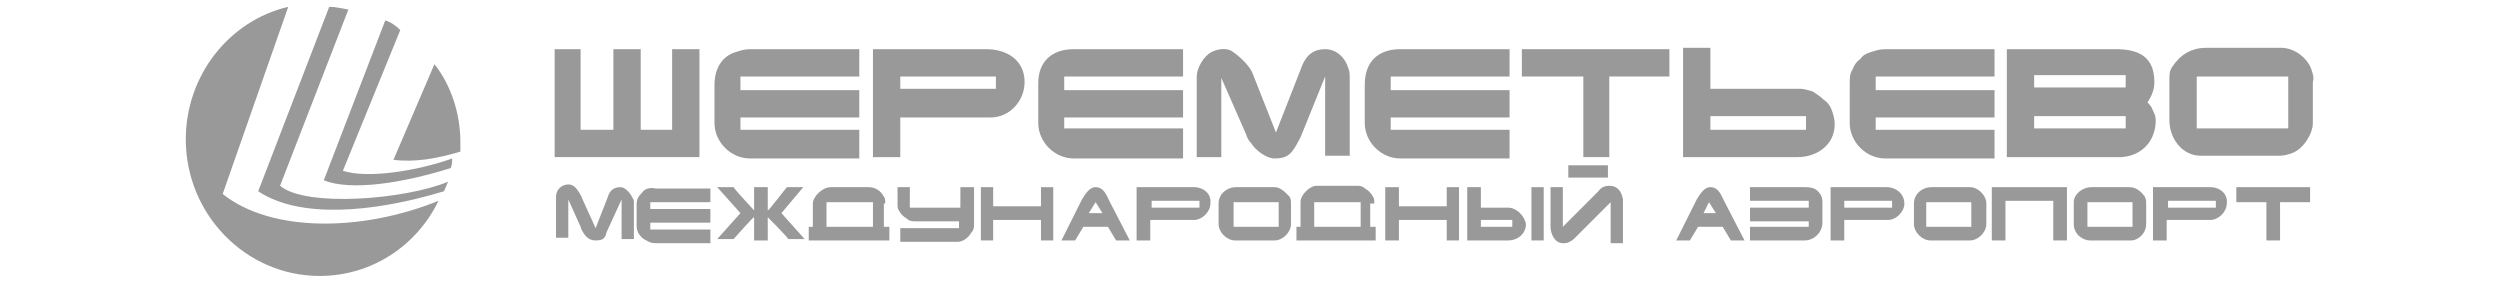
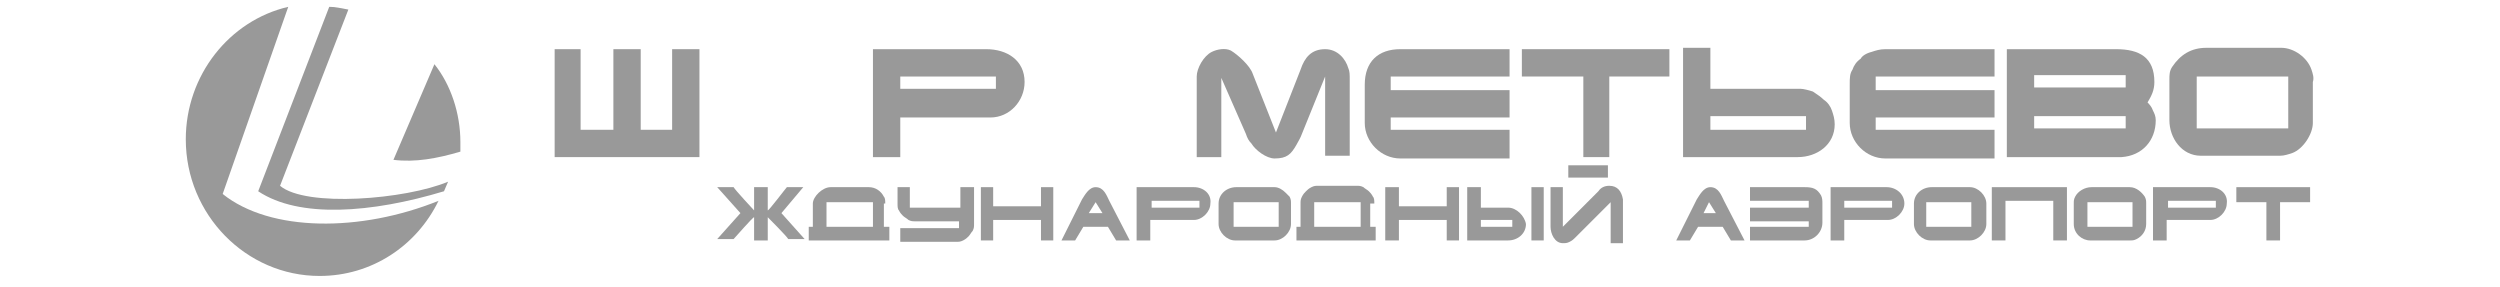
<svg xmlns="http://www.w3.org/2000/svg" id="Слой_1" x="0px" y="0px" viewBox="0 0 183 21" xml:space="preserve">
  <g>
    <path opacity="0.4" fill-rule="evenodd" clip-rule="evenodd" d="M79.7,15.6l0.5-0.8l0.5,0.8H79.7L79.7,15.6z M80.2,13.7 c-0.5,0-0.8,0.6-1,0.9l-1.5,3h1l0.6-1h1.8l0.6,1h1l-1.5-2.9C81,14.3,80.8,13.7,80.2,13.7z" />
    <path opacity="0.4" fill-rule="evenodd" clip-rule="evenodd" d="M125.2,13.7c0.6,0,0.8,0.6,1,1l1.5,2.9h-1l-0.6-1h-1.8l-0.6,1h-1 l1.5-3C124.4,14.3,124.7,13.7,125.2,13.7L125.2,13.7z M124.7,15.6h0.9l-0.5-0.8L124.7,15.6z" />
    <path opacity="0.4" fill-rule="evenodd" clip-rule="evenodd" d="M16.3,14.2l4.8-13.7c-4.3,1-7.5,5-7.5,9.7c0,5.5,4.4,10,9.8,10 c3.8,0,7.1-2.2,8.7-5.5C26.4,17,19.8,17,16.3,14.2z" />
    <path opacity="0.4" fill-rule="evenodd" clip-rule="evenodd" d="M28.8,11.7c1.6,0.2,3.2-0.1,4.9-0.6c0-0.3,0-0.5,0-0.7 c0-2.1-0.7-4.2-1.9-5.7L28.8,11.7z" />
-     <path opacity="0.4" fill-rule="evenodd" clip-rule="evenodd" d="M25.1,12.5l4.2-10.3c-0.3-0.3-0.7-0.6-1.1-0.7l-4.5,11.7 c2,0.8,5.8,0.2,9.3-0.9c0.1-0.3,0.1-0.5,0.1-0.7C30.6,12.5,26.9,13.1,25.1,12.5z" />
    <path opacity="0.4" fill-rule="evenodd" clip-rule="evenodd" d="M20.5,13.6l5-12.9c-0.6-0.1-0.9-0.2-1.4-0.2L18.9,14 c3,2,8.3,1.6,13.6,0c0.1-0.2,0.2-0.5,0.3-0.7C29.7,14.6,22.4,15.2,20.5,13.6z" />
    <path opacity="0.4" fill-rule="evenodd" clip-rule="evenodd" d="M97,5.6v5.8h1.8V5.8c0-0.3,0-0.6-0.1-0.8c-0.2-0.7-0.8-1.4-1.7-1.4 c-1,0-1.5,0.6-1.8,1.5l-1.8,4.6l-1.7-4.3c-0.2-0.6-1.1-1.4-1.6-1.7c-0.4-0.2-1-0.1-1.4,0.1c-0.6,0.3-1.1,1.2-1.1,1.8v5.9h1.8V5.7 l1.8,4.1c0.1,0.3,0.2,0.5,0.4,0.7c0.3,0.5,1.1,1.1,1.7,1.1c0.9,0,1.2-0.3,1.6-1c0.1-0.2,0.3-0.5,0.4-0.8L97,5.6z" />
    <path opacity="0.4" fill-rule="evenodd" clip-rule="evenodd" d="M138,11.6h8V9.5h-8.7V8.6h8.7v-2h-8.7V5.6h8.7v-2h-8 c-0.4,0-0.7,0.1-1,0.2c-0.4,0.1-0.7,0.3-0.8,0.5c-0.3,0.2-0.5,0.5-0.6,0.8c-0.2,0.3-0.2,0.6-0.2,1.1V9 C135.4,10.4,136.6,11.6,138,11.6z" />
    <path opacity="0.4" fill-rule="evenodd" clip-rule="evenodd" d="M102.5,11.6h8V9.5h-8.7V8.6h8.7v-2h-8.7V5.6h8.7v-2h-8 c-1.6,0-2.6,0.9-2.6,2.6V9C99.9,10.4,101.1,11.6,102.5,11.6z" />
    <polygon opacity="0.4" fill-rule="evenodd" clip-rule="evenodd" points="111.4,5.6 115.9,5.6 115.9,11.5 117.8,11.5 117.8,5.6 122.2,5.6 122.2,3.6 111.4,3.6 " />
    <path opacity="0.4" fill-rule="evenodd" clip-rule="evenodd" d="M65.9,8.6h6.6C73.9,8.6,75,7.4,75,6c0-1.6-1.3-2.4-2.8-2.4h-8.3 v7.9h2V8.6L65.9,8.6z M65.9,5.6h7v0.9h-7V5.6z" />
    <polygon opacity="0.4" fill-rule="evenodd" clip-rule="evenodd" points="51.2,3.6 49.2,3.6 49.2,9.5 46.9,9.5 46.9,3.6 44.9,3.6 44.9,9.5 42.5,9.5 42.5,3.6 40.6,3.6 40.6,11.5 51.2,11.5 " />
-     <path opacity="0.4" fill-rule="evenodd" clip-rule="evenodd" d="M86.6,11.5V9.4h-8.7V8.6h8.7v-2h-8.7V5.6h8.7v-2h-8 C77,3.6,76,4.5,76,6.1v2.9c0,1.4,1.2,2.6,2.6,2.6H86.6z" />
-     <path opacity="0.4" fill-rule="evenodd" clip-rule="evenodd" d="M54.9,11.6h8V9.5h-8.7V8.6h8.7v-2h-8.7V5.6h8.7v-2h-8 c-0.4,0-0.7,0.1-1,0.2c-1.1,0.3-1.6,1.3-1.6,2.4V9C52.3,10.4,53.5,11.6,54.9,11.6z" />
    <path opacity="0.4" fill-rule="evenodd" clip-rule="evenodd" d="M134.3,9.1c0-0.4-0.1-0.7-0.2-1c-0.1-0.3-0.3-0.6-0.6-0.8 c-0.2-0.2-0.5-0.4-0.8-0.6c-0.3-0.1-0.7-0.2-0.9-0.2h-6.6v-3h-2v8h8.4C133,11.5,134.3,10.6,134.3,9.1L134.3,9.1z M132.2,9.5h-7v-1 h7V9.5z" />
    <path opacity="0.4" fill-rule="evenodd" clip-rule="evenodd" d="M157.8,8.8c0-0.3-0.1-0.5-0.2-0.7c-0.1-0.3-0.3-0.5-0.4-0.6 c0.3-0.5,0.5-0.9,0.5-1.5c0-1.8-1.1-2.4-2.8-2.4h-8v7.9h8.4C156.8,11.4,157.8,10.3,157.8,8.8L157.8,8.8z M155.6,9.4h-6.7V8.5h6.7 V9.4L155.6,9.4z M155.6,6.4h-6.7V5.5h6.7V6.4z" />
    <path opacity="0.4" fill-rule="evenodd" clip-rule="evenodd" d="M169.2,5.1c-0.3-0.9-1.3-1.6-2.2-1.6h-5.5c-1.1,0-1.9,0.5-2.5,1.4 c-0.2,0.3-0.2,0.6-0.2,0.9v3c0,1.3,0.9,2.6,2.3,2.6h5.8c0.3,0,0.6-0.1,0.9-0.2c0.8-0.3,1.5-1.4,1.5-2.2v-3 C169.4,5.7,169.3,5.4,169.2,5.1L169.2,5.1z M167.5,9.4h-6.7V5.6h6.7V9.4z" />
    <path opacity="0.4" fill-rule="evenodd" clip-rule="evenodd" d="M58.8,13.7h-1.2c-0.1,0.1-1.3,1.7-1.4,1.7v-1.7h-1v1.7 c0,0-1.4-1.5-1.5-1.7h-1.2l1.7,1.9l-1.7,1.9h1.2c0.1-0.1,1.4-1.6,1.5-1.6v1.7h1v-1.7c0,0,1.4,1.4,1.5,1.6h1.2l-1.7-1.9L58.8,13.7z" />
    <path opacity="0.4" fill-rule="evenodd" clip-rule="evenodd" d="M70.1,15.2h-3.5v-1.5h-0.9v1.2c0,0.2,0,0.4,0.1,0.5 c0.1,0.2,0.2,0.3,0.3,0.4c0.1,0.1,0.3,0.2,0.4,0.3c0.2,0.1,0.3,0.1,0.5,0.1h3.2v0.5h-4.3v1h4.1c0.2,0,0.3,0,0.5-0.1 c0.2-0.1,0.3-0.2,0.4-0.3c0.1-0.1,0.2-0.3,0.3-0.4c0.1-0.2,0.1-0.3,0.1-0.5v-2.7h-1V15.2z" />
    <path opacity="0.4" fill-rule="evenodd" clip-rule="evenodd" d="M64.8,14.9c0-0.2,0-0.4-0.1-0.5c-0.2-0.4-0.6-0.7-1.1-0.7h-2.8 c-0.6,0-1.3,0.7-1.3,1.2v1.7h-0.3v1h5.9v-1h-0.4V14.9L64.8,14.9z M63.9,16.6h-3.4v-1.8h3.4V16.6z" />
    <polygon opacity="0.4" fill-rule="evenodd" clip-rule="evenodd" points="145.8,17.6 146.8,17.6 146.8,14.7 150.3,14.7 150.3,17.6 151.3,17.6 151.3,13.7 145.8,13.7 " />
    <polygon opacity="0.4" fill-rule="evenodd" clip-rule="evenodd" points="76.2,15.1 72.7,15.1 72.7,13.7 71.8,13.7 71.8,17.6 72.7,17.6 72.7,16.1 76.2,16.1 76.2,17.6 77.1,17.6 77.1,13.7 76.2,13.7 " />
    <path opacity="0.4" fill-rule="evenodd" clip-rule="evenodd" d="M161.8,13.7h-4.2v3.9h1v-1.5h3.2c0.6,0,1.2-0.6,1.2-1.2 C163.1,14.2,162.5,13.7,161.8,13.7L161.8,13.7z M162.2,15.2h-3.5v-0.5h3.5V15.2z" />
-     <path opacity="0.4" fill-rule="evenodd" clip-rule="evenodd" d="M47,14.1c-0.3,0.3-0.4,0.5-0.4,0.9v1.4c0,0.2,0,0.4,0.1,0.6 c0.1,0.2,0.2,0.3,0.3,0.4c0.1,0.1,0.3,0.2,0.5,0.3c0.2,0.1,0.4,0.1,0.5,0.1h4v-1h-4.4v-0.5h4.4v-1h-4.4v-0.5h4.4v-1H48 C47.6,13.7,47.2,13.8,47,14.1z" />
    <polygon opacity="0.4" fill-rule="evenodd" clip-rule="evenodd" points="163.7,14.8 165.9,14.8 165.9,17.6 166.9,17.6 166.9,14.8 169.1,14.8 169.1,13.7 163.7,13.7 " />
-     <path opacity="0.4" fill-rule="evenodd" clip-rule="evenodd" d="M45.4,13.7c-0.5,0-0.8,0.3-0.9,0.7l-0.9,2.3l-1-2.2 c0-0.1-0.1-0.2-0.2-0.4c-0.2-0.3-0.4-0.6-0.8-0.6c-0.5,0-0.9,0.4-0.9,0.9v3h0.9v-2.8l0.9,2c0,0.1,0.2,0.5,0.4,0.7 c0.2,0.2,0.4,0.3,0.7,0.3c0.6,0,0.7-0.2,0.8-0.6l1.1-2.4v2.9h0.9v-2.8C46.3,14.4,45.9,13.7,45.4,13.7z" />
    <path opacity="0.4" fill-rule="evenodd" clip-rule="evenodd" d="M155.9,13.7h-2.8c-0.5,0-1,0.3-1.2,0.7c-0.1,0.2-0.1,0.3-0.1,0.5 v1.5c0,0.7,0.6,1.2,1.2,1.2h2.9c0.2,0,0.3,0,0.5-0.1c0.4-0.2,0.7-0.6,0.7-1.1v-1.5c0-0.2,0-0.3-0.1-0.5 C156.8,14.1,156.4,13.7,155.9,13.7L155.9,13.7z M156.1,16.6h-3.3v-1.8h3.3V16.6z" />
    <path opacity="0.4" fill-rule="evenodd" clip-rule="evenodd" d="M144.2,13.7h-2.8c-0.7,0-1.3,0.5-1.3,1.2v1.5 c0,0.6,0.6,1.2,1.2,1.2h2.9c0.6,0,1.2-0.6,1.2-1.2v-1.5C145.4,14.3,144.8,13.7,144.2,13.7L144.2,13.7z M144.3,16.6H141v-1.8h3.3 V16.6z" />
    <path opacity="0.4" fill-rule="evenodd" clip-rule="evenodd" d="M117.8,13.6c-0.3,0-0.6,0.1-0.8,0.4l-2.6,2.6v-2.9h-0.9v2.9 c0,0.5,0.3,1.2,0.9,1.2c0.2,0,0.3,0,0.5-0.1c0.2-0.1,0.3-0.2,0.4-0.3l2.6-2.6v3h0.9v-3.2C118.7,14,118.4,13.6,117.8,13.6z" />
    <polygon opacity="0.4" fill-rule="evenodd" clip-rule="evenodd" points="105.9,15.1 102.4,15.1 102.4,13.7 101.4,13.7 101.4,17.6 102.4,17.6 102.4,16.1 105.9,16.1 105.9,17.6 106.8,17.6 106.8,13.7 105.9,13.7 " />
    <rect x="112.1" y="13.7" opacity="0.4" fill-rule="evenodd" clip-rule="evenodd" width="0.9" height="3.9" />
    <path opacity="0.4" fill-rule="evenodd" clip-rule="evenodd" d="M110.4,15.2h-2v-1.5h-1v3.9h3c0.7,0,1.3-0.5,1.3-1.2 C111.6,15.8,111,15.2,110.4,15.2L110.4,15.2z M110.7,16.6h-2.3v-0.5h2.3V16.6z" />
    <rect x="114.8" y="12.1" opacity="0.4" fill-rule="evenodd" clip-rule="evenodd" width="2.9" height="0.9" />
    <path opacity="0.4" fill-rule="evenodd" clip-rule="evenodd" d="M135,15.2v-0.5h3.5v0.5H135L135,15.2z M138.1,13.7H134v3.9h1v-1.5 h3.2c0.6,0,1.2-0.6,1.2-1.2C139.4,14.2,138.8,13.7,138.1,13.7z" />
    <path opacity="0.4" fill-rule="evenodd" clip-rule="evenodd" d="M87.4,13.7h-4.2v3.9h1v-1.5h3.2c0.6,0,1.2-0.6,1.2-1.2 C88.7,14.2,88.1,13.7,87.4,13.7L87.4,13.7z M87.8,15.2h-3.5v-0.5h3.5V15.2z" />
    <path opacity="0.4" fill-rule="evenodd" clip-rule="evenodd" d="M100.6,14.9c0-0.2,0-0.4-0.1-0.5c-0.1-0.2-0.2-0.3-0.3-0.4 c-0.1-0.1-0.3-0.2-0.4-0.3c-0.2-0.1-0.3-0.1-0.5-0.1h-2.8c-0.2,0-0.3,0-0.5,0.1c-0.2,0.1-0.3,0.2-0.4,0.3c-0.1,0.1-0.2,0.2-0.3,0.4 c-0.1,0.2-0.1,0.3-0.1,0.5v1.7h-0.3v1h5.8v-1h-0.4V14.9L100.6,14.9z M99.6,16.6h-3.4v-1.8h3.4V16.6z" />
    <path opacity="0.4" fill-rule="evenodd" clip-rule="evenodd" d="M94.1,14.1c-0.2-0.2-0.5-0.4-0.8-0.4h-2.8c-0.7,0-1.3,0.5-1.3,1.2 v1.5c0,0.6,0.6,1.2,1.2,1.2h2.9c0.6,0,1.2-0.6,1.2-1.2v-1.5c0-0.2,0-0.3-0.1-0.5C94.3,14.3,94.2,14.2,94.1,14.1L94.1,14.1z M93.6,16.6h-3.3v-1.8h3.3V16.6z" />
    <path opacity="0.4" fill-rule="evenodd" clip-rule="evenodd" d="M132.1,13.7h-4v1h4.3v0.5h-4.3v1h4.3v0.4h-4.3v1h4 c0.7,0,1.3-0.6,1.3-1.3v-1.4c0-0.2,0-0.4-0.1-0.6C133,13.8,132.7,13.7,132.1,13.7z" />
  </g>
</svg>